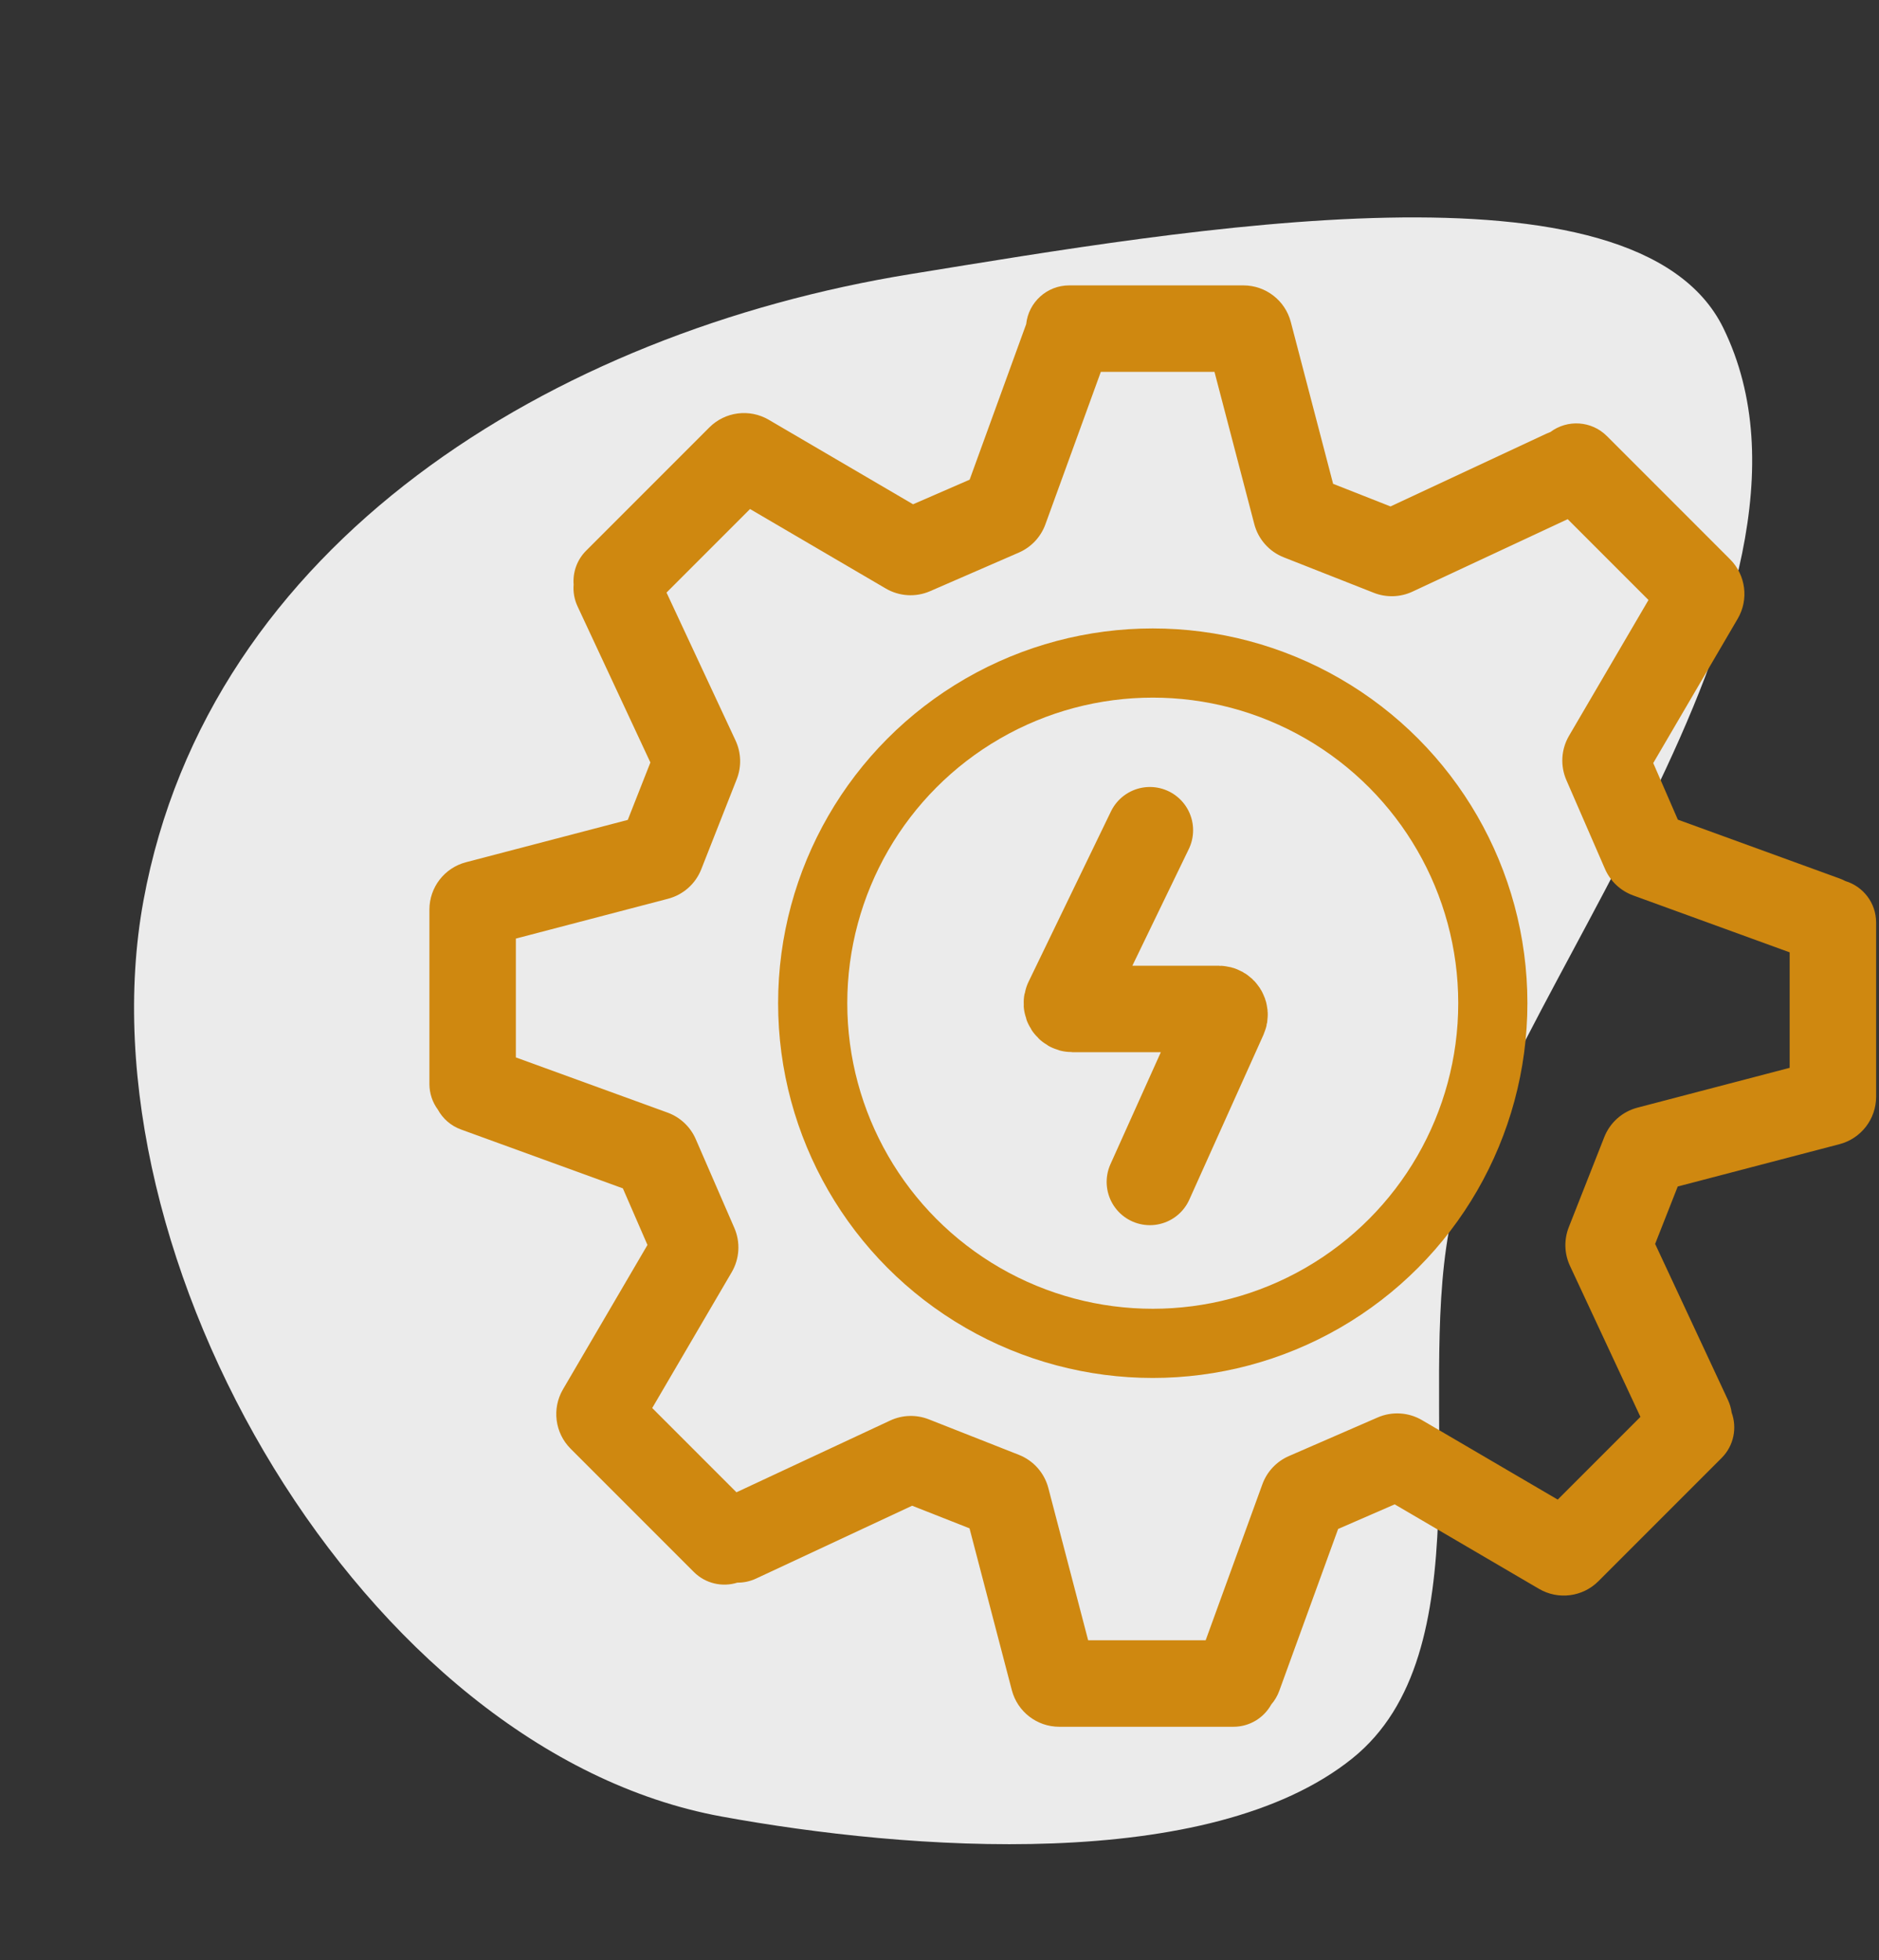
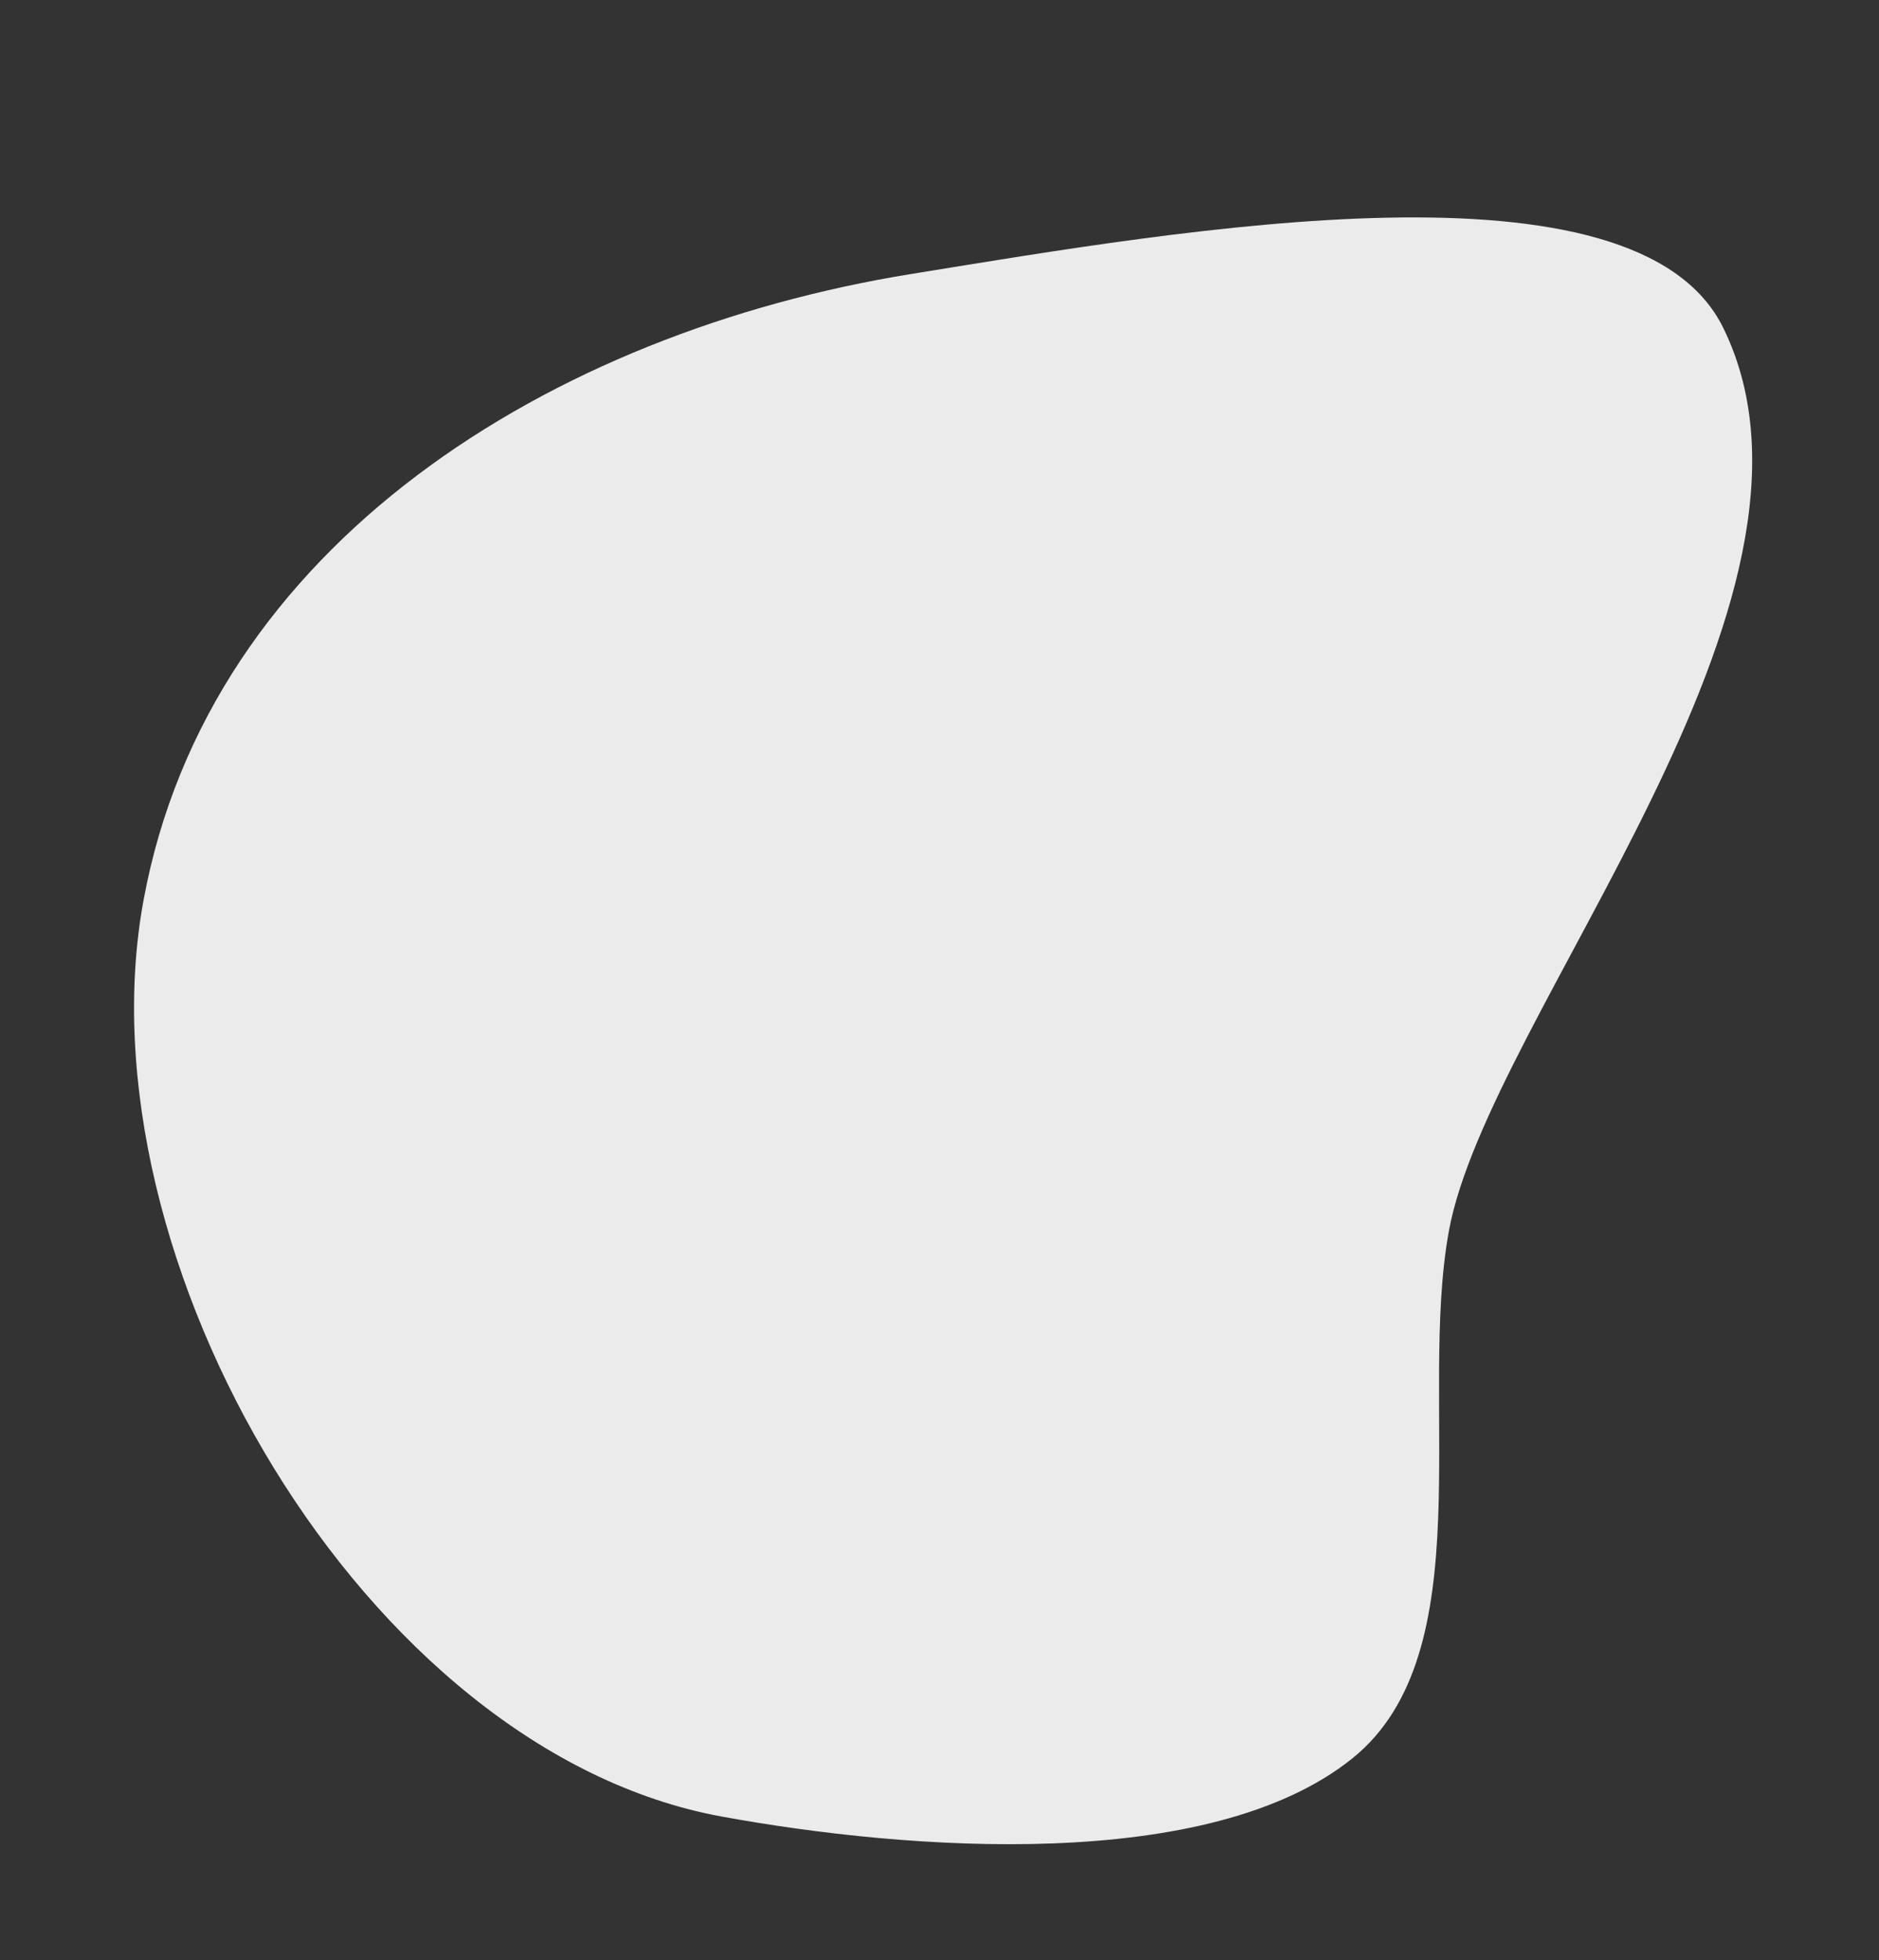
<svg xmlns="http://www.w3.org/2000/svg" width="326" height="340" viewBox="0 0 326 340" fill="none">
  <rect x="0" y="0" width="326" height="340" fill="#333333" stroke="none" />
  <path d="M251.382 213.485C245.955 243.125 257.404 286.672 234.628 304.984C209.799 324.947 157.5 320.982 125.16 315.061C63.155 303.707 13.54 218.2 24.883 156.25C36.227 94.299 95.803 57.618 158.021 47.535C205.711 39.806 283.895 26.066 298.987 56.885C322.079 104.04 258.242 176.021 251.382 213.485Z" fill="#EBEBEB" />
-   <path fill-rule="evenodd" clip-rule="evenodd" d="M190.988 64.5L181.37 90.95C180.573 93.142 178.91 94.91 176.771 95.84L161.368 102.537C158.88 103.619 156.026 103.448 153.685 102.078L130.129 88.289L115.64 102.778L127.615 128.439C128.601 130.553 128.675 132.979 127.821 135.149L121.664 150.776C120.67 153.3 118.531 155.198 115.906 155.884L89.5 162.791V183.405L115.818 192.975C118.01 193.772 119.778 195.435 120.708 197.574L127.405 212.978C128.487 215.465 128.316 218.32 126.946 220.661L113.157 244.217L127.771 258.831L154.439 246.385C156.553 245.399 158.979 245.325 161.149 246.179L176.776 252.336C179.3 253.33 181.198 255.469 181.884 258.094L188.791 284.5H209.178L219.018 257.439C219.815 255.247 221.478 253.479 223.617 252.549L239.021 245.851C241.508 244.77 244.363 244.94 246.704 246.311L270.259 260.099L284.608 245.751L272.385 219.561C271.399 217.447 271.325 215.021 272.179 212.851L278.336 197.224C279.33 194.7 281.469 192.802 284.094 192.116L310.5 185.209V165.181L283.347 155.307C281.155 154.51 279.387 152.847 278.457 150.708L271.759 135.304C270.678 132.817 270.848 129.962 272.219 127.621L286.007 104.066L271.99 90.048L245.061 102.615C242.947 103.601 240.521 103.675 238.351 102.821L222.724 96.664C220.2 95.67 218.302 93.531 217.616 90.906L210.709 64.5H190.988ZM99.523 101.398C99.358 99.288 100.083 97.122 101.697 95.508L123.071 74.133C125.805 71.4 130.039 70.855 133.375 72.808L158.414 87.465L168.228 83.198L178.041 56.214C178.434 52.441 181.623 49.5 185.5 49.5H215.728C219.594 49.5 222.973 52.109 223.951 55.849L231.292 83.918L241.25 87.84L268.328 75.204C268.547 75.102 268.767 75.011 268.99 74.932C271.927 72.727 276.116 72.961 278.788 75.633L300.163 97.008C302.896 99.741 303.441 103.976 301.488 107.312L286.831 132.35L291.099 142.165L319.182 152.377C319.527 152.502 319.857 152.651 320.171 152.819C323.255 153.75 325.5 156.613 325.5 160V190.228C325.5 194.094 322.891 197.473 319.151 198.451L291.082 205.792L287.16 215.75L299.796 242.828C300.127 243.537 300.337 244.27 300.436 245.006C301.402 247.66 300.821 250.751 298.692 252.88L277.317 274.255C274.584 276.989 270.349 277.533 267.013 275.58L241.975 260.923L232.16 265.191L221.948 293.274C221.625 294.162 221.151 294.953 220.566 295.627C219.288 297.936 216.827 299.5 214 299.5H183.772C179.906 299.5 176.527 296.891 175.549 293.151L168.208 265.082L158.25 261.16L131.172 273.796C130.122 274.286 129.016 274.512 127.93 274.501C125.351 275.311 122.42 274.693 120.376 272.649L99.001 251.275C96.268 248.541 95.723 244.307 97.676 240.97L112.333 215.932L108.066 206.117L79.983 195.905C78.196 195.256 76.807 193.998 75.963 192.451C75.043 191.206 74.5 189.666 74.5 188V157.772C74.5 153.906 77.109 150.527 80.849 149.549L108.918 142.208L112.84 132.25L100.204 105.172C99.633 103.95 99.421 102.653 99.523 101.398Z" fill="#CF8810" />
-   <path d="M199.5 144L185.195 173.564C184.873 174.229 185.357 175 186.095 175H211.453C212.179 175 212.663 175.749 212.365 176.41L199.5 205" stroke="#CF8810" stroke-width="15" stroke-linecap="round" />
-   <circle cx="200" cy="174" r="59" stroke="#CF8810" stroke-width="12" />
</svg>